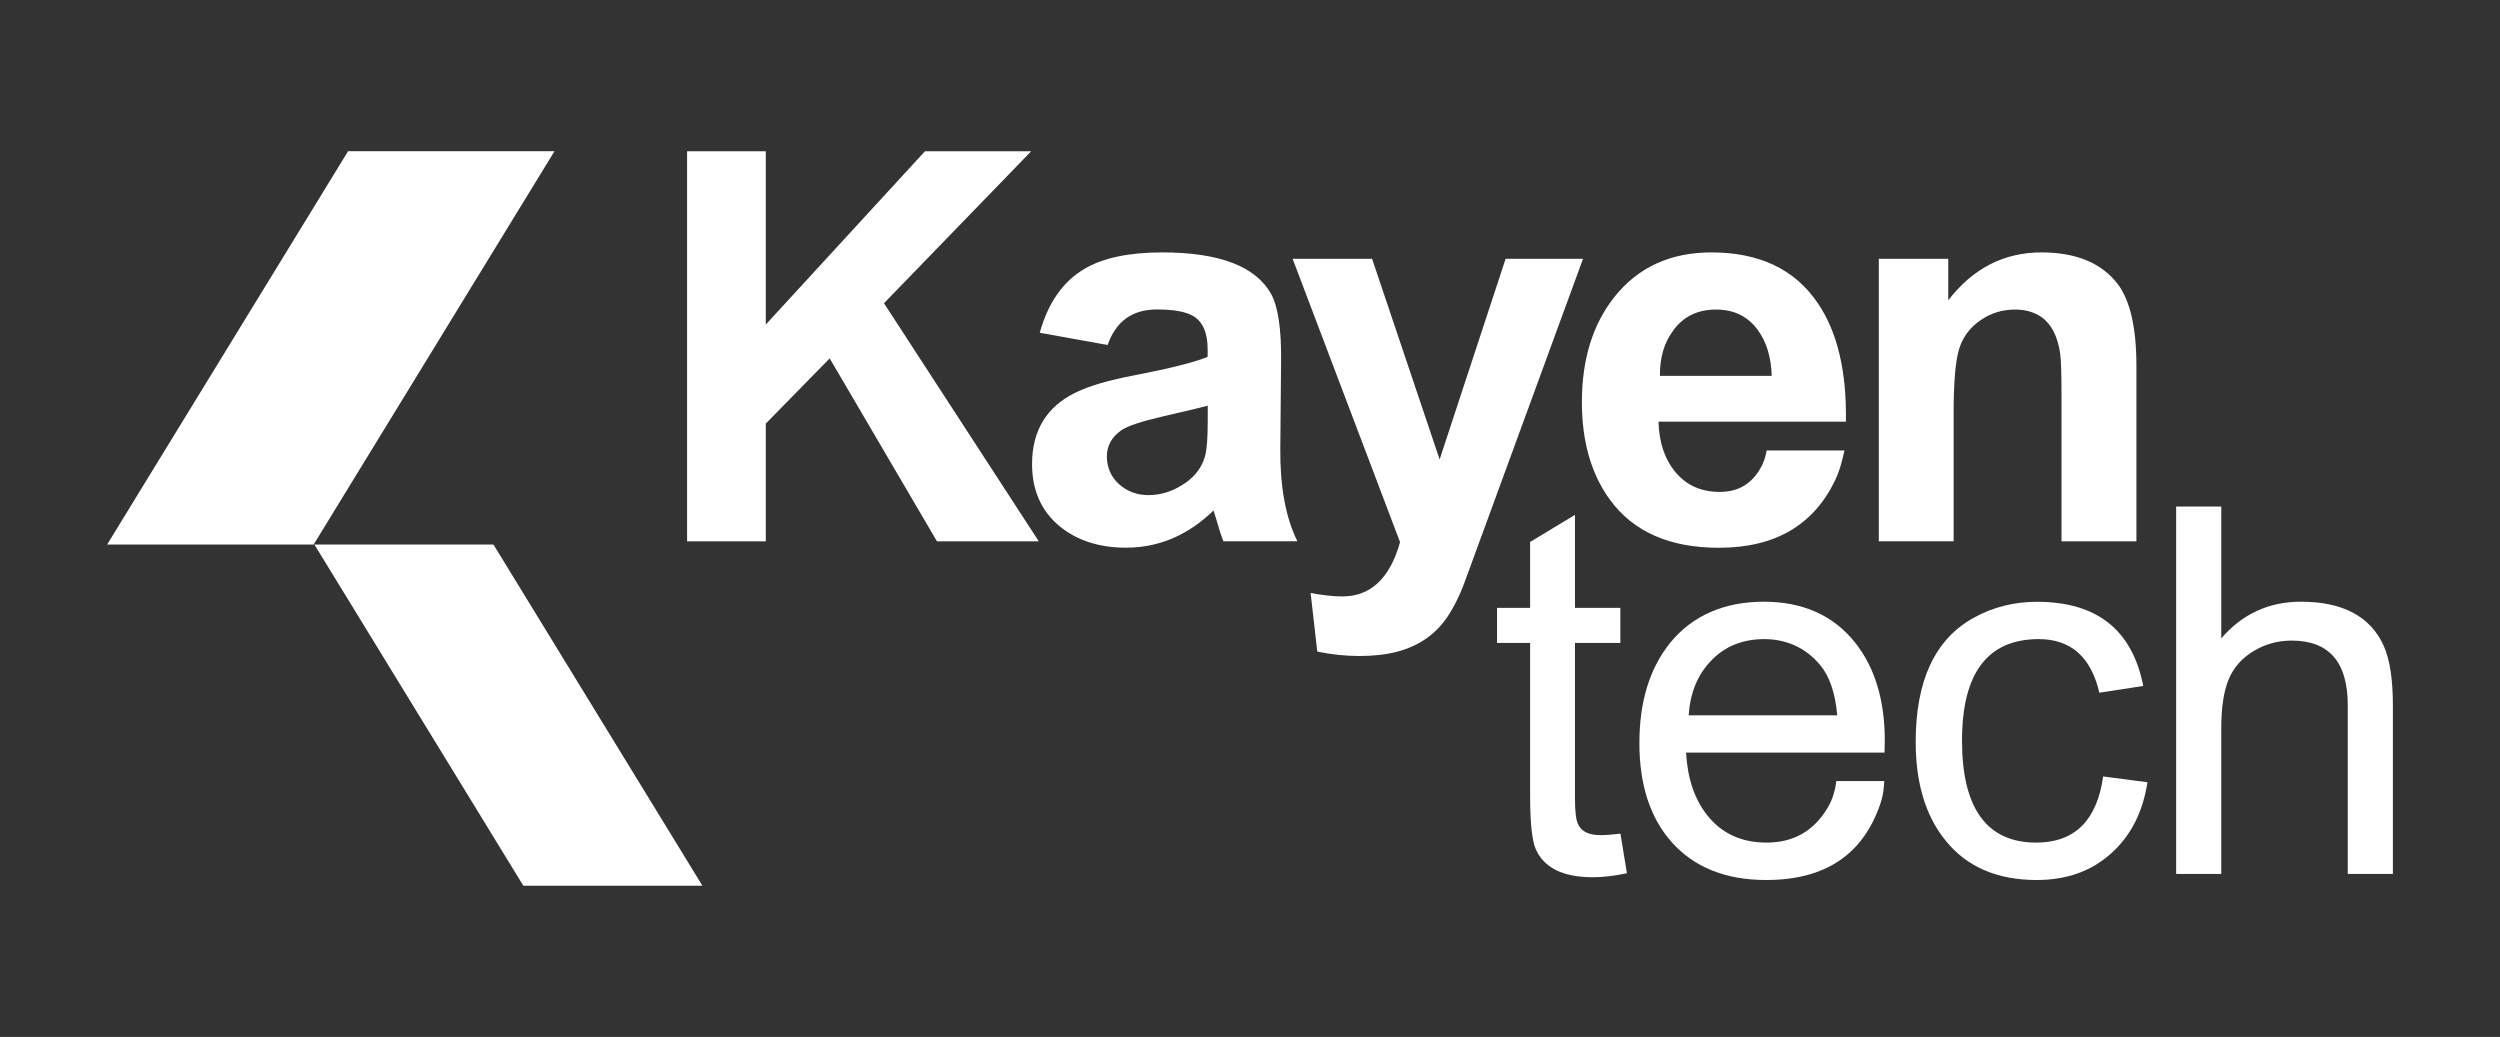
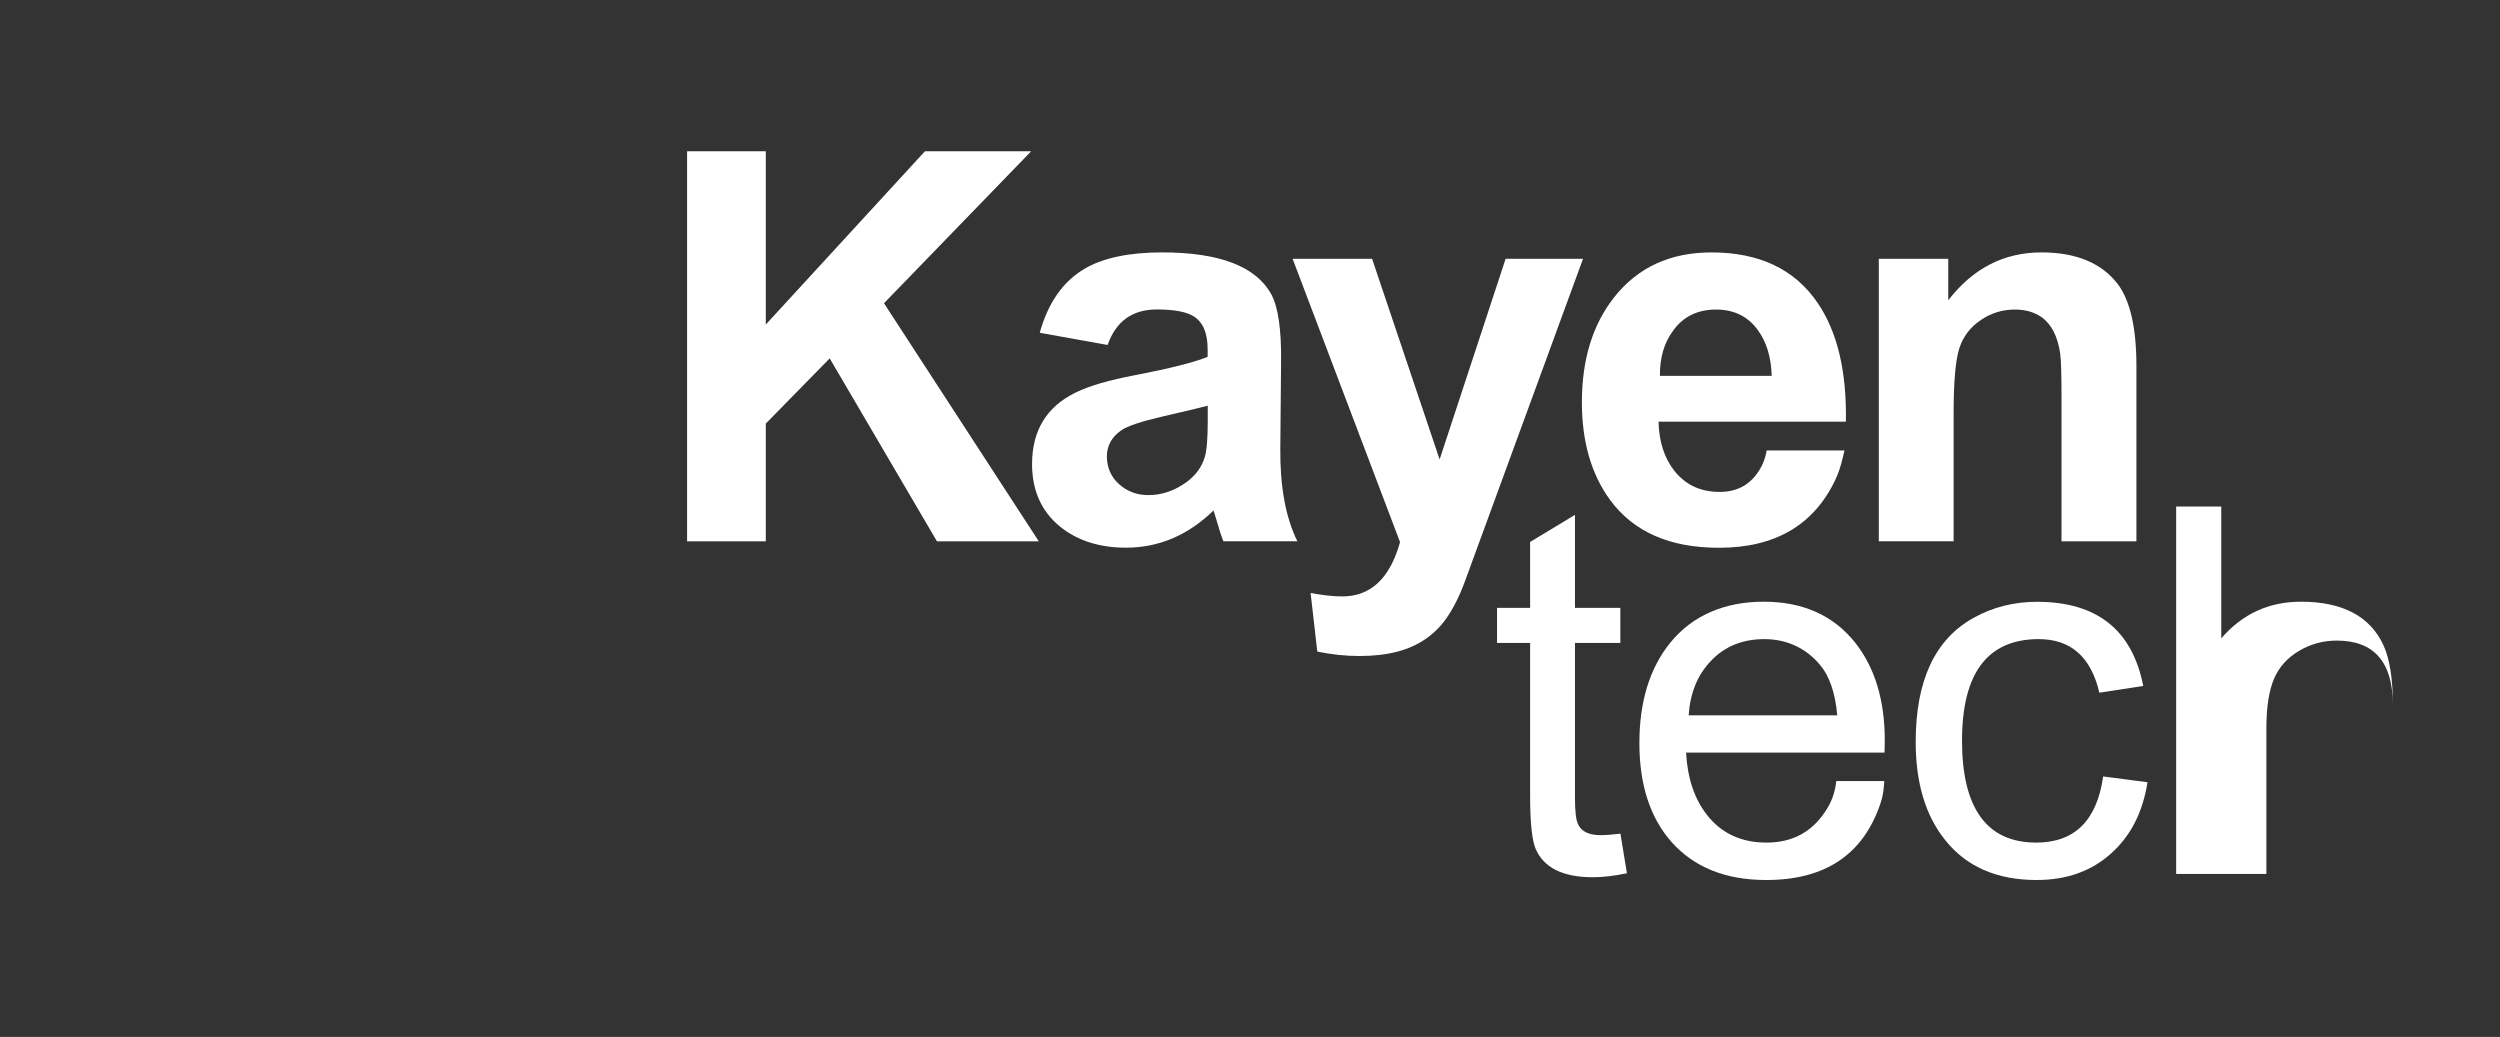
<svg xmlns="http://www.w3.org/2000/svg" id="katman_1" version="1.1" viewBox="0 0 288.72 119.75">
  <rect x="0" y="0" width="288.72" height="119.75" fill="#333333" stroke="none" />
  <defs>
    <style>
      .st0 {
        fill: #fff;
      }
    </style>
  </defs>
  <polygon class="st0" points="79.35 62.52 79.35 17.47 88.44 17.47 88.44 37.48 106.82 17.47 119.09 17.47 102.09 35.02 119.97 62.52 108.21 62.52 95.82 41.39 88.44 48.92 88.44 62.52 79.35 62.52" />
  <g>
    <path class="st0" d="M127.92,39.84l-7.84-1.41c.96-3.46,2.68-5.92,5.16-7.38,2.15-1.27,5.14-1.9,8.97-1.9,6.62,0,10.82,1.61,12.6,4.82.8,1.48,1.18,4.06,1.14,7.74l-.09,10.08c-.04,4.38.61,7.96,1.97,10.72h-8.54c-.25-.61-.52-1.46-.83-2.55-.16-.55-.27-.89-.31-1.01-2.95,2.87-6.32,4.3-10.11,4.3-3.09,0-5.64-.82-7.65-2.46-2.13-1.76-3.2-4.16-3.2-7.19,0-3.87,1.68-6.63,5.04-8.27,1.6-.78,3.88-1.44,6.85-2,4.06-.78,6.85-1.49,8.39-2.12v-.86c0-1.87-.53-3.13-1.6-3.81-.84-.53-2.26-.8-4.27-.8-2.83,0-4.72,1.36-5.68,4.09M139.48,46.85c-.39.12-2.14.54-5.26,1.26-2.46.57-4.03,1.1-4.7,1.57-1.13.78-1.69,1.79-1.69,3.04s.47,2.36,1.41,3.2c.94.84,2.07,1.26,3.38,1.26,1.58,0,3.06-.51,4.46-1.54,1.02-.76,1.71-1.71,2.06-2.86.23-.76.34-2.16.34-4.21v-1.72Z" />
    <path class="st0" d="M149.27,29.89h9.19l7.8,23.17,7.62-23.17h8.94l-13.58,37.09c-.61,1.7-1.33,3.15-2.15,4.36-1.35,1.95-3.24,3.25-5.65,3.9-1.31.35-2.79.52-4.42.52s-3.29-.17-4.89-.52l-.77-6.76c1.35.26,2.57.4,3.66.4,3.28,0,5.5-2.09,6.67-6.27l-12.41-32.73Z" />
    <path class="st0" d="M246.72,62.52h-8.64v-16.66c0-2.62-.05-4.29-.15-5.01-.29-2.01-1.01-3.42-2.18-4.24-.84-.57-1.84-.86-3.01-.86-1.48,0-2.8.4-3.96,1.2-1.23.82-2.06,1.91-2.5,3.27-.44,1.36-.66,3.87-.66,7.51v14.78h-8.64V29.89h8.02v4.79c2.85-3.69,6.43-5.53,10.76-5.53,4.01,0,6.95,1.22,8.82,3.66,1.43,1.91,2.15,5.05,2.15,9.43v20.28Z" />
    <path class="st0" d="M187.14,96.27l.75,4.58c-1.47.31-2.78.46-3.94.46-3.45,0-5.65-1.09-6.6-3.27-.42-.98-.64-3.03-.64-6.13v-17.66h-3.82v-4.05h3.82v-7.61l5.18-3.13v10.74h5.24v4.05h-5.24v17.95c0,1.52.12,2.54.38,3.04.4.81,1.26,1.21,2.58,1.21.58,0,1.34-.06,2.29-.17" />
    <path class="st0" d="M242.89,89.67l5.12.67c-.54,3.45-1.93,6.18-4.17,8.19-2.28,2.07-5.15,3.1-8.62,3.1-4.61,0-8.14-1.54-10.59-4.63-2.26-2.82-3.39-6.59-3.39-11.32,0-7.08,2.23-11.86,6.69-14.33,2.24-1.24,4.68-1.85,7.32-1.85,6.91,0,11,3.24,12.27,9.72l-5.07.78c-.96-4.13-3.3-6.19-7-6.19-5.9,0-8.86,3.91-8.86,11.72s2.86,11.78,8.57,11.78c4.44,0,7.01-2.55,7.73-7.64" />
-     <path class="st0" d="M251.32,100.93v-42.43h5.21v15.22c2.43-2.82,5.5-4.23,9.2-4.23,4.82,0,8.01,1.69,9.55,5.07.71,1.56,1.07,3.86,1.07,6.89v19.48h-5.21v-19.48c0-4.98-2.16-7.47-6.48-7.47-1.56,0-3,.39-4.31,1.16-1.39.81-2.37,1.91-2.95,3.28-.58,1.38-.87,3.28-.87,5.69v16.82h-5.21Z" />
-     <polygon class="st0" points="36.31 62.89 56.99 62.89 81.12 102.29 60.44 102.29 36.31 62.89" />
-     <polygon class="st0" points="64.04 17.46 40.2 17.46 12.37 62.89 36.22 62.89 64.04 17.46" />
+     <path class="st0" d="M251.32,100.93v-42.43h5.21v15.22c2.43-2.82,5.5-4.23,9.2-4.23,4.82,0,8.01,1.69,9.55,5.07.71,1.56,1.07,3.86,1.07,6.89v19.48v-19.48c0-4.98-2.16-7.47-6.48-7.47-1.56,0-3,.39-4.31,1.16-1.39.81-2.37,1.91-2.95,3.28-.58,1.38-.87,3.28-.87,5.69v16.82h-5.21Z" />
    <path class="st0" d="M204.03,52.02c-.1.59-.27,1.16-.53,1.7-1.02,2.06-2.65,3.09-4.89,3.09s-3.96-.82-5.26-2.46c-1.15-1.47-1.75-3.36-1.81-5.65h21.64c.1-5.8-.98-10.37-3.26-13.71-2.64-3.89-6.73-5.84-12.26-5.84-4.77,0-8.52,1.73-11.25,5.19-2.48,3.15-3.72,7.19-3.72,12.11,0,4.55,1.08,8.3,3.23,11.25,2.7,3.71,6.9,5.56,12.6,5.56,6.48,0,10.95-2.62,13.43-7.83.34-.71.59-1.47.78-2.23l.29-1.18h-8.99ZM193.29,38.09c1.17-1.56,2.8-2.34,4.89-2.34s3.68.79,4.83,2.37c1,1.37,1.54,3.13,1.6,5.29h-12.91c-.02-2.15.51-3.92,1.6-5.32" />
    <path class="st0" d="M212.07,90.2c-.12,1.08-.43,2.14-.99,3.07-1.59,2.69-3.94,4.04-7.07,4.04-2.89,0-5.17-1.05-6.83-3.14-1.47-1.84-2.29-4.26-2.46-7.25h22.92c.02-.62.03-1.08.03-1.39,0-4.66-1.14-8.43-3.42-11.31-2.51-3.15-6.03-4.73-10.56-4.73s-8.26,1.59-10.83,4.78c-2.35,2.93-3.53,6.78-3.53,11.55s1.22,8.58,3.68,11.38c2.6,2.95,6.26,4.43,10.97,4.43,6.81,0,11.2-2.94,13.19-8.84.22-.65.35-1.32.4-2.01l.04-.58h-5.54ZM197.57,76.35c1.58-1.69,3.65-2.54,6.19-2.54s4.79,1,6.45,3c1.08,1.29,1.74,3.22,1.97,5.8h-17.16c.17-2.58,1.02-4.66,2.55-6.26" />
  </g>
</svg>